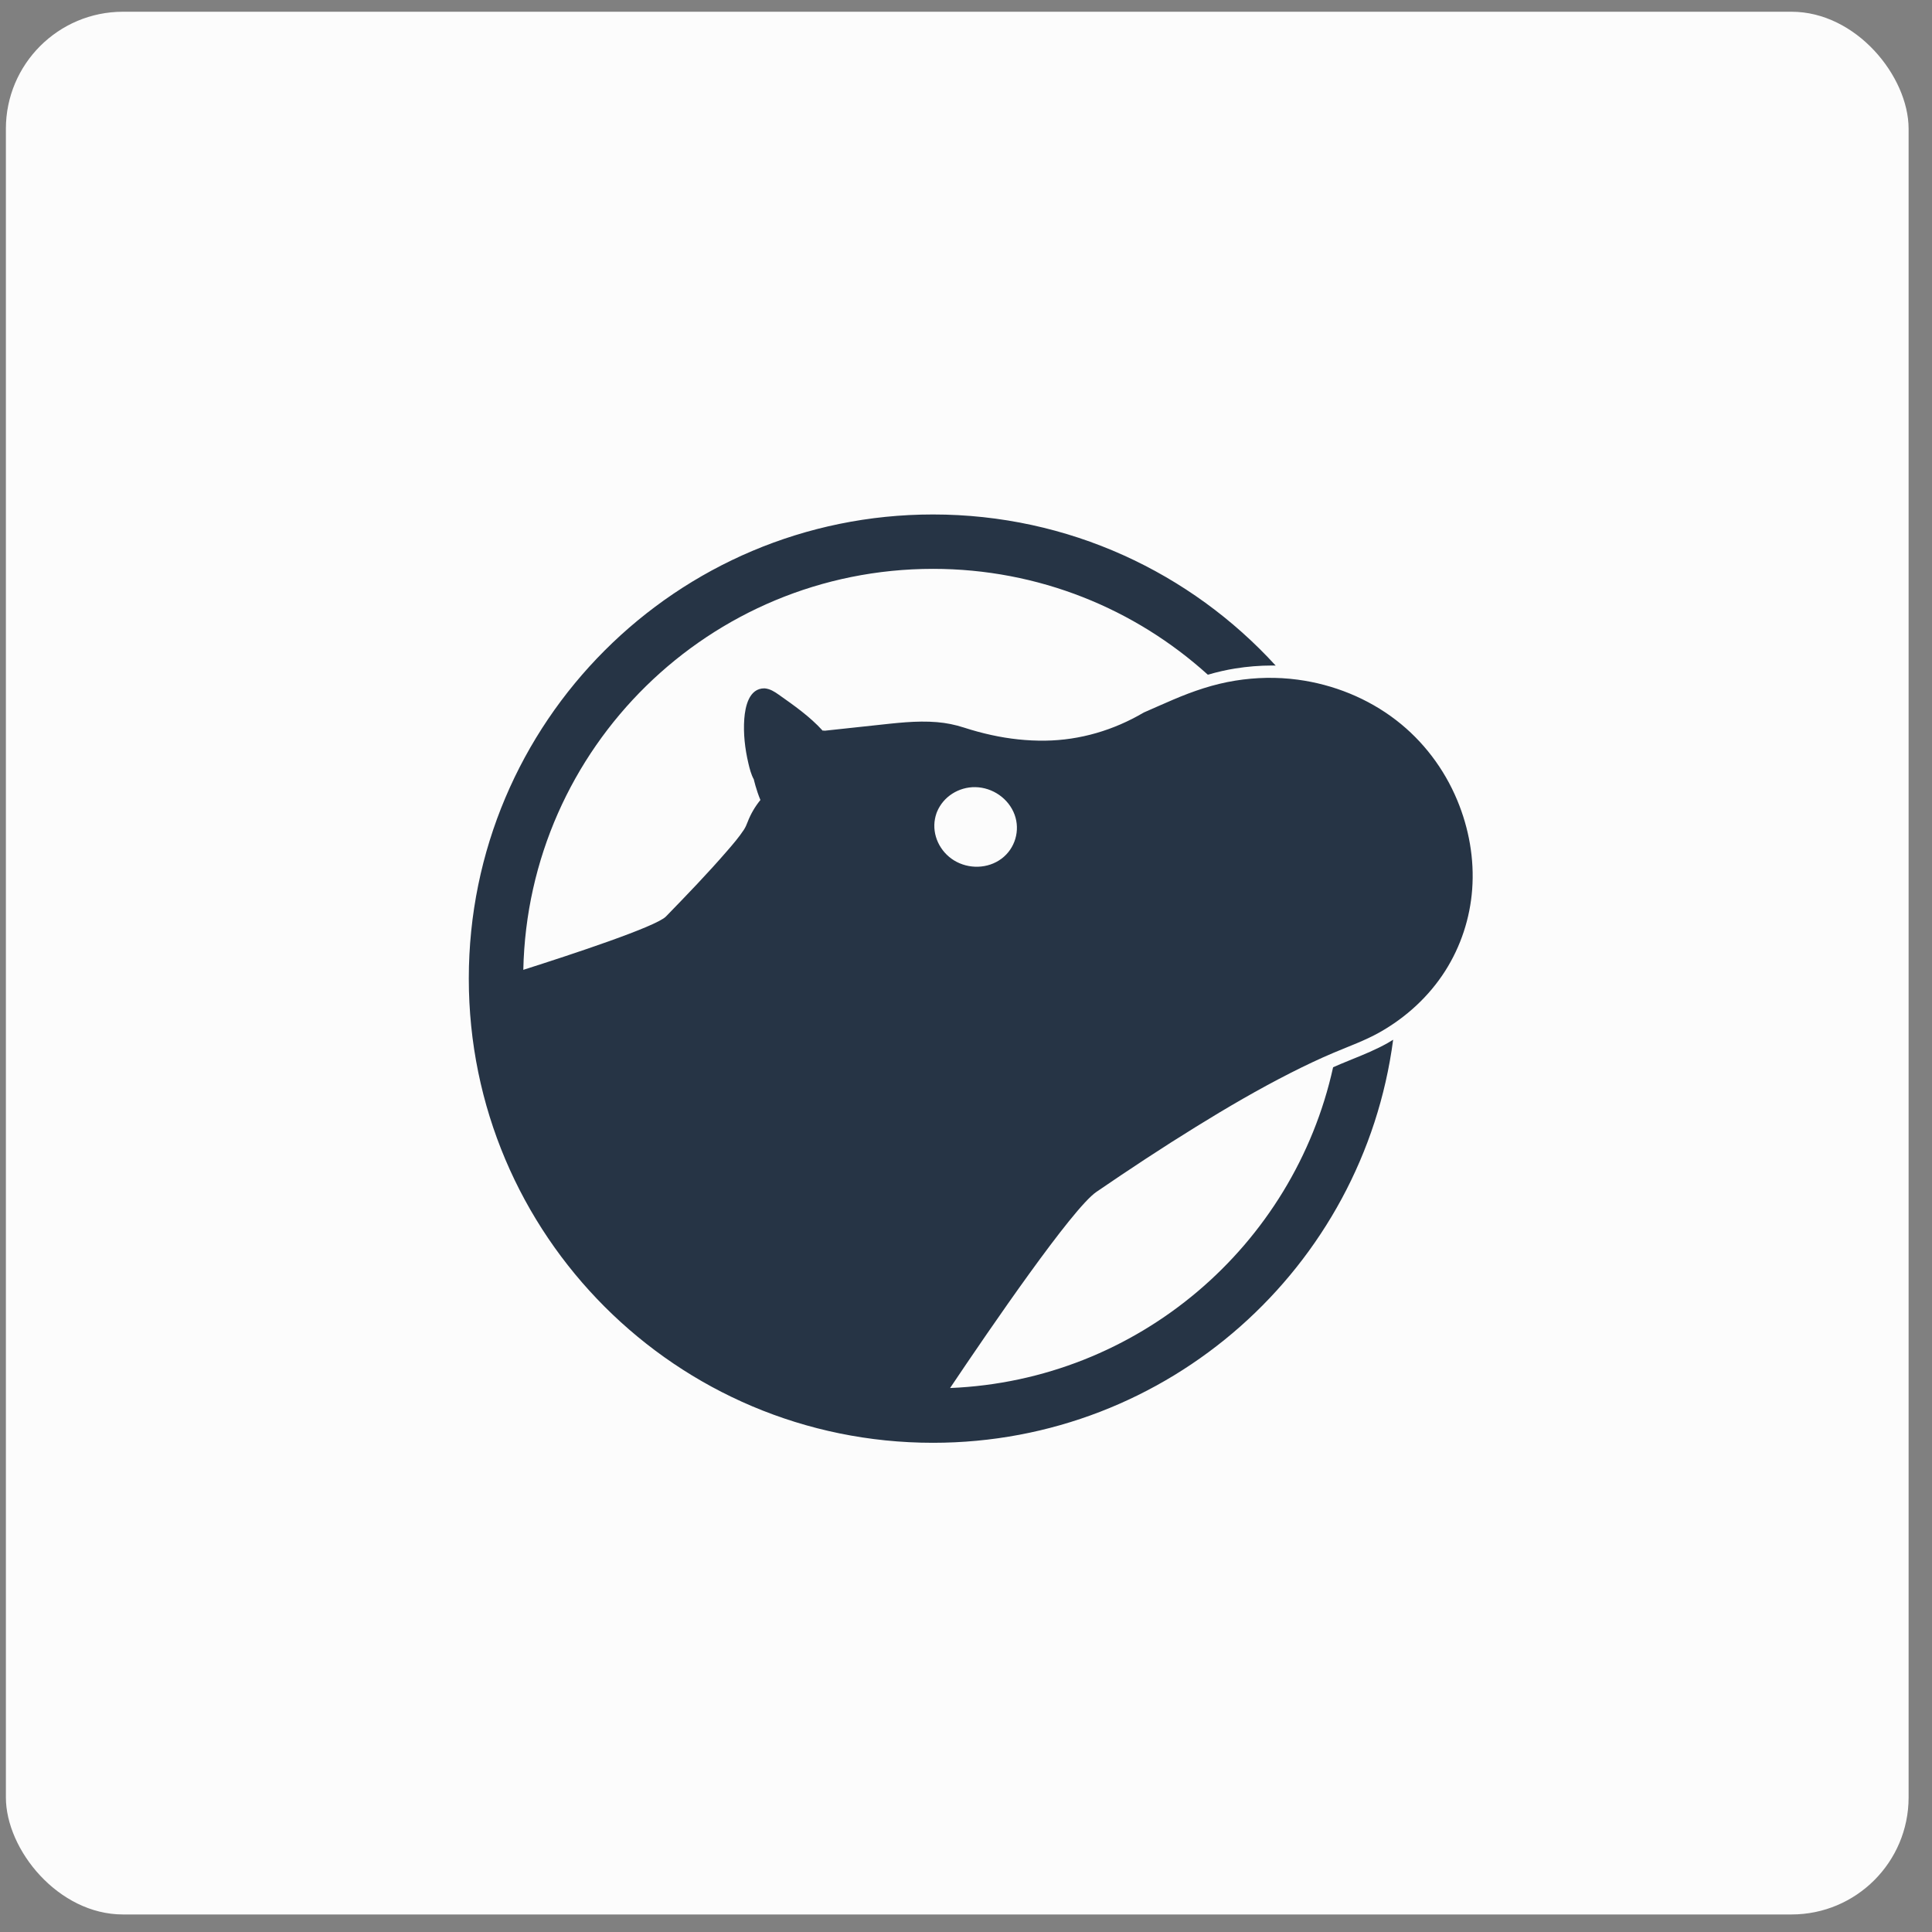
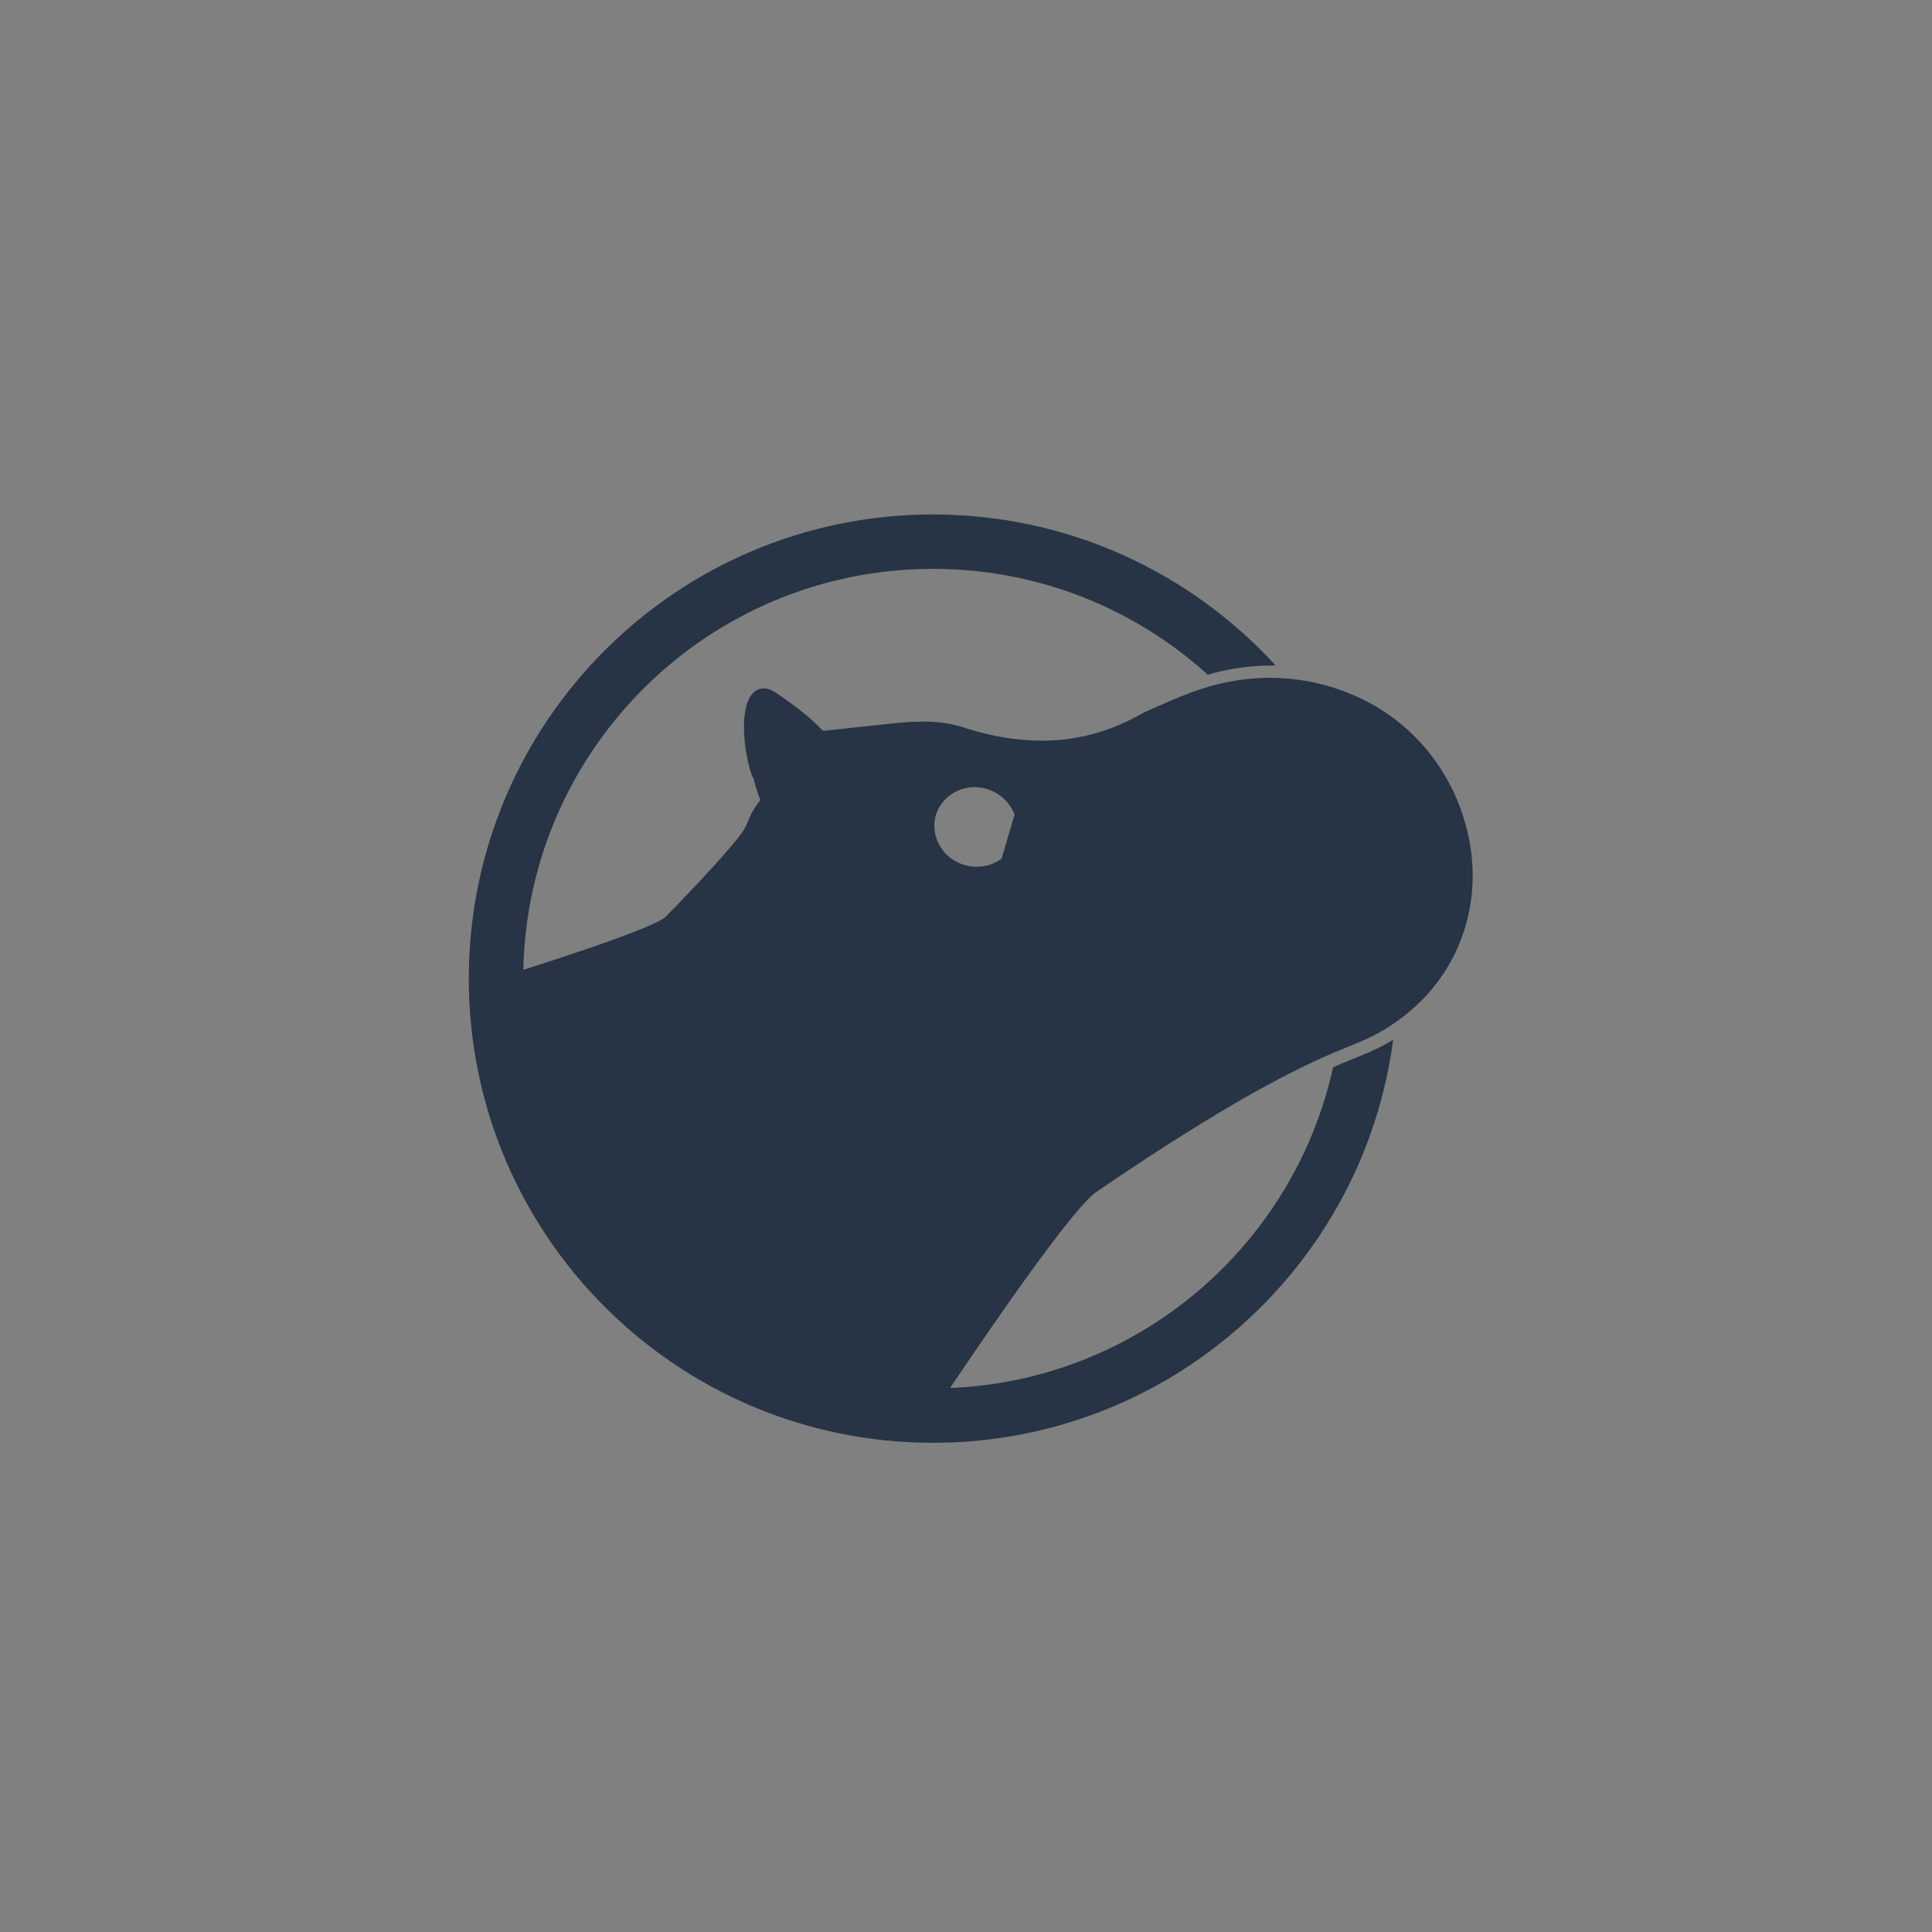
<svg xmlns="http://www.w3.org/2000/svg" width="66" height="66" viewBox="0 0 66 66" fill="none">
  <rect x="0" y="0" width="66" height="66" fill="#808080" stroke="none" />
-   <rect x="0.201" y="0.401" width="65" height="65" rx="4" fill="#FCFCFC" />
-   <path d="M34.215 29.333C33.746 29.684 33.089 29.697 32.592 29.393C32.11 29.098 31.833 28.526 31.941 27.969C31.953 27.908 31.97 27.848 31.99 27.789C31.929 27.954 31.876 28.093 31.999 27.762C32.125 27.427 32.072 27.57 32.01 27.736C32.221 27.213 32.755 26.88 33.32 26.89C33.91 26.901 34.457 27.278 34.66 27.83C34.858 28.37 34.678 28.987 34.215 29.333ZM49.782 27.338C49.335 26.264 48.619 25.315 47.694 24.602C46.723 23.854 45.551 23.382 44.335 23.219C43.625 23.124 42.905 23.138 42.198 23.252C41.459 23.37 40.762 23.609 40.076 23.902C39.74 24.045 39.407 24.195 39.072 24.341C38.05 24.944 36.897 25.287 35.705 25.302C35.088 25.31 34.472 25.242 33.87 25.11C33.552 25.041 33.239 24.955 32.93 24.855C32.63 24.758 32.327 24.696 32.012 24.67C31.299 24.609 30.579 24.705 29.87 24.78L28.159 24.964C28.157 24.961 28.155 24.959 28.153 24.955L28.103 24.96C27.668 24.48 27.13 24.103 26.603 23.731C26.453 23.625 26.307 23.532 26.118 23.515C25.584 23.51 25.457 24.145 25.426 24.557C25.389 25.06 25.449 25.577 25.564 26.067C25.608 26.255 25.657 26.454 25.751 26.624C25.751 26.624 25.833 26.988 25.977 27.329C25.792 27.555 25.643 27.811 25.539 28.083C25.503 28.179 25.466 28.263 25.41 28.349C25.243 28.603 25.042 28.835 24.844 29.064C24.175 29.838 23.462 30.576 22.749 31.31C22.415 31.654 19.535 32.604 17.877 33.131C18.037 25.539 24.241 19.433 31.872 19.433C35.485 19.433 38.778 20.802 41.261 23.049C41.582 22.956 41.892 22.885 42.198 22.836C42.616 22.769 43.039 22.735 43.454 22.735C43.495 22.735 43.537 22.736 43.579 22.737C40.679 19.565 36.508 17.575 31.872 17.575C23.114 17.575 16.015 24.674 16.015 33.431C16.015 42.188 23.114 49.288 31.872 49.288C39.921 49.288 46.569 43.289 47.592 35.519C47.53 35.556 47.47 35.595 47.407 35.63C47.008 35.855 46.594 36.023 46.194 36.185C46.056 36.241 45.925 36.294 45.795 36.349C45.712 36.384 45.626 36.422 45.541 36.459C44.197 42.551 38.887 47.153 32.456 47.417C33.846 45.346 36.636 41.278 37.453 40.718C38.573 39.952 39.705 39.204 40.86 38.491C41.916 37.837 42.991 37.21 44.1 36.647C44.581 36.403 45.068 36.171 45.565 35.961C46.094 35.737 46.632 35.547 47.133 35.264C48.037 34.754 48.818 34.037 49.373 33.164C49.904 32.328 50.219 31.366 50.292 30.38C50.369 29.343 50.181 28.297 49.782 27.338Z" fill="#263445" />
+   <path d="M34.215 29.333C33.746 29.684 33.089 29.697 32.592 29.393C32.11 29.098 31.833 28.526 31.941 27.969C31.953 27.908 31.97 27.848 31.99 27.789C31.929 27.954 31.876 28.093 31.999 27.762C32.125 27.427 32.072 27.57 32.01 27.736C32.221 27.213 32.755 26.88 33.32 26.89C33.91 26.901 34.457 27.278 34.66 27.83ZM49.782 27.338C49.335 26.264 48.619 25.315 47.694 24.602C46.723 23.854 45.551 23.382 44.335 23.219C43.625 23.124 42.905 23.138 42.198 23.252C41.459 23.37 40.762 23.609 40.076 23.902C39.74 24.045 39.407 24.195 39.072 24.341C38.05 24.944 36.897 25.287 35.705 25.302C35.088 25.31 34.472 25.242 33.87 25.11C33.552 25.041 33.239 24.955 32.93 24.855C32.63 24.758 32.327 24.696 32.012 24.67C31.299 24.609 30.579 24.705 29.87 24.78L28.159 24.964C28.157 24.961 28.155 24.959 28.153 24.955L28.103 24.96C27.668 24.48 27.13 24.103 26.603 23.731C26.453 23.625 26.307 23.532 26.118 23.515C25.584 23.51 25.457 24.145 25.426 24.557C25.389 25.06 25.449 25.577 25.564 26.067C25.608 26.255 25.657 26.454 25.751 26.624C25.751 26.624 25.833 26.988 25.977 27.329C25.792 27.555 25.643 27.811 25.539 28.083C25.503 28.179 25.466 28.263 25.41 28.349C25.243 28.603 25.042 28.835 24.844 29.064C24.175 29.838 23.462 30.576 22.749 31.31C22.415 31.654 19.535 32.604 17.877 33.131C18.037 25.539 24.241 19.433 31.872 19.433C35.485 19.433 38.778 20.802 41.261 23.049C41.582 22.956 41.892 22.885 42.198 22.836C42.616 22.769 43.039 22.735 43.454 22.735C43.495 22.735 43.537 22.736 43.579 22.737C40.679 19.565 36.508 17.575 31.872 17.575C23.114 17.575 16.015 24.674 16.015 33.431C16.015 42.188 23.114 49.288 31.872 49.288C39.921 49.288 46.569 43.289 47.592 35.519C47.53 35.556 47.47 35.595 47.407 35.63C47.008 35.855 46.594 36.023 46.194 36.185C46.056 36.241 45.925 36.294 45.795 36.349C45.712 36.384 45.626 36.422 45.541 36.459C44.197 42.551 38.887 47.153 32.456 47.417C33.846 45.346 36.636 41.278 37.453 40.718C38.573 39.952 39.705 39.204 40.86 38.491C41.916 37.837 42.991 37.21 44.1 36.647C44.581 36.403 45.068 36.171 45.565 35.961C46.094 35.737 46.632 35.547 47.133 35.264C48.037 34.754 48.818 34.037 49.373 33.164C49.904 32.328 50.219 31.366 50.292 30.38C50.369 29.343 50.181 28.297 49.782 27.338Z" fill="#263445" />
</svg>